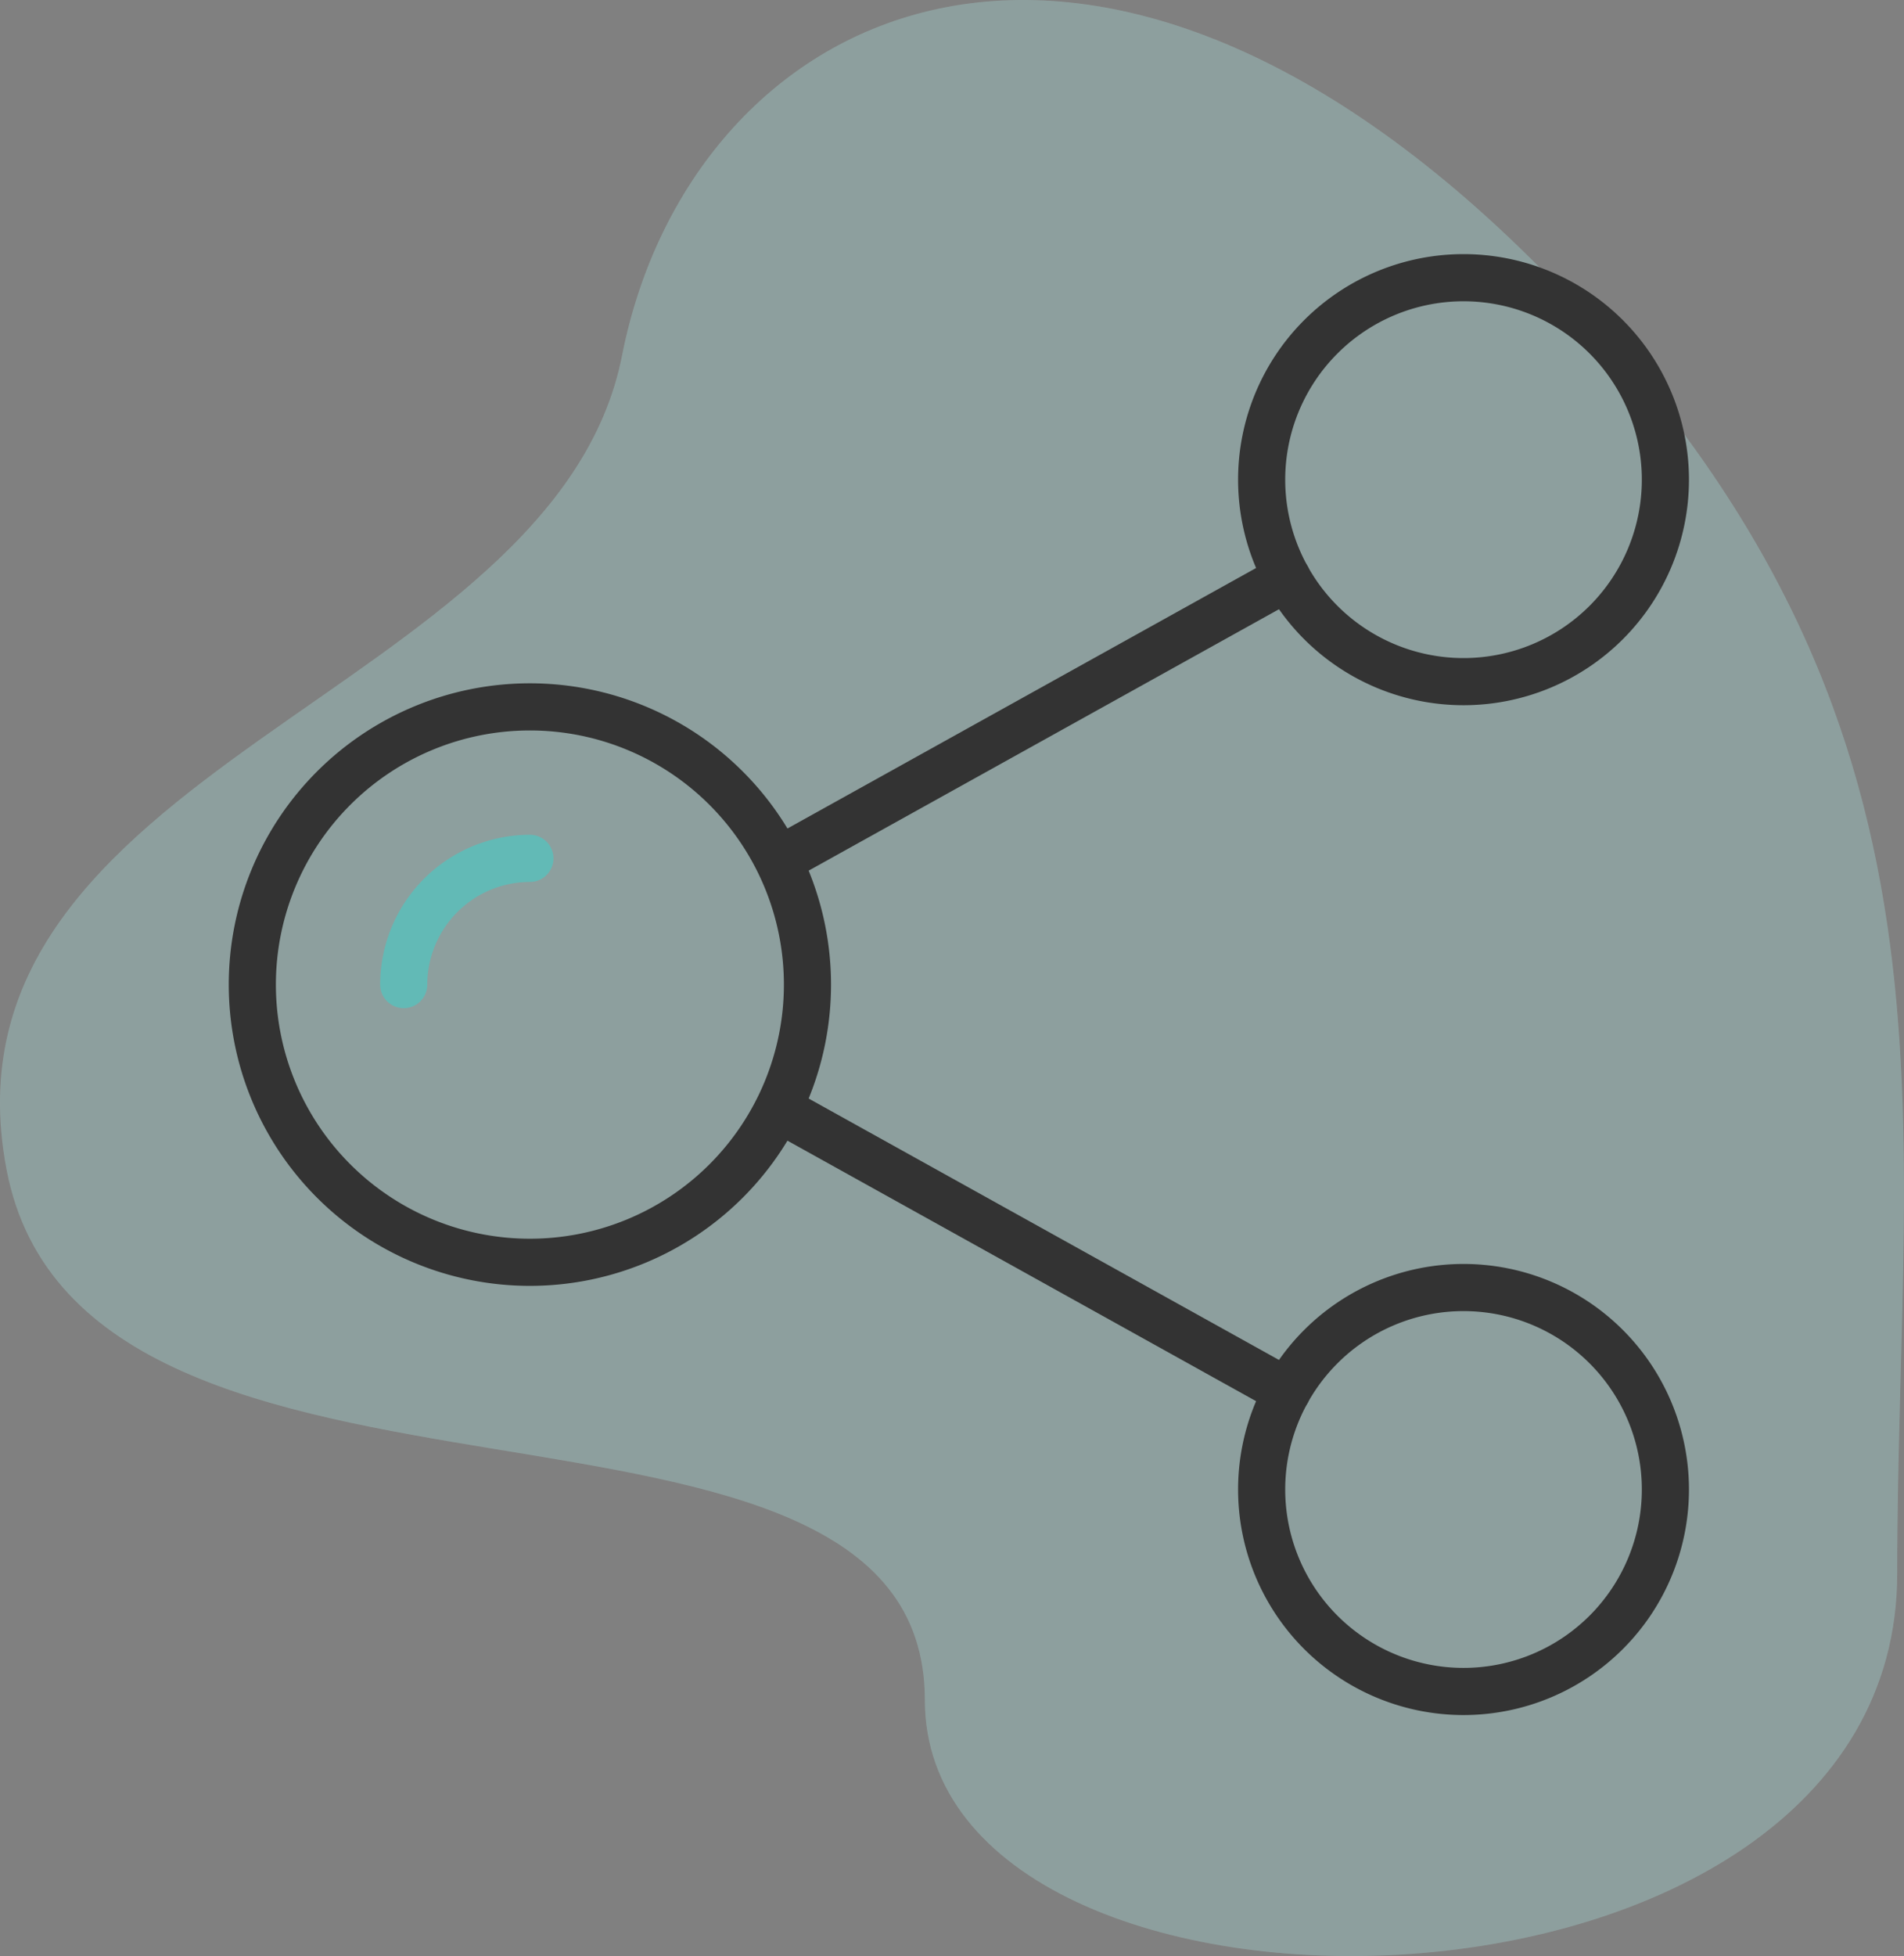
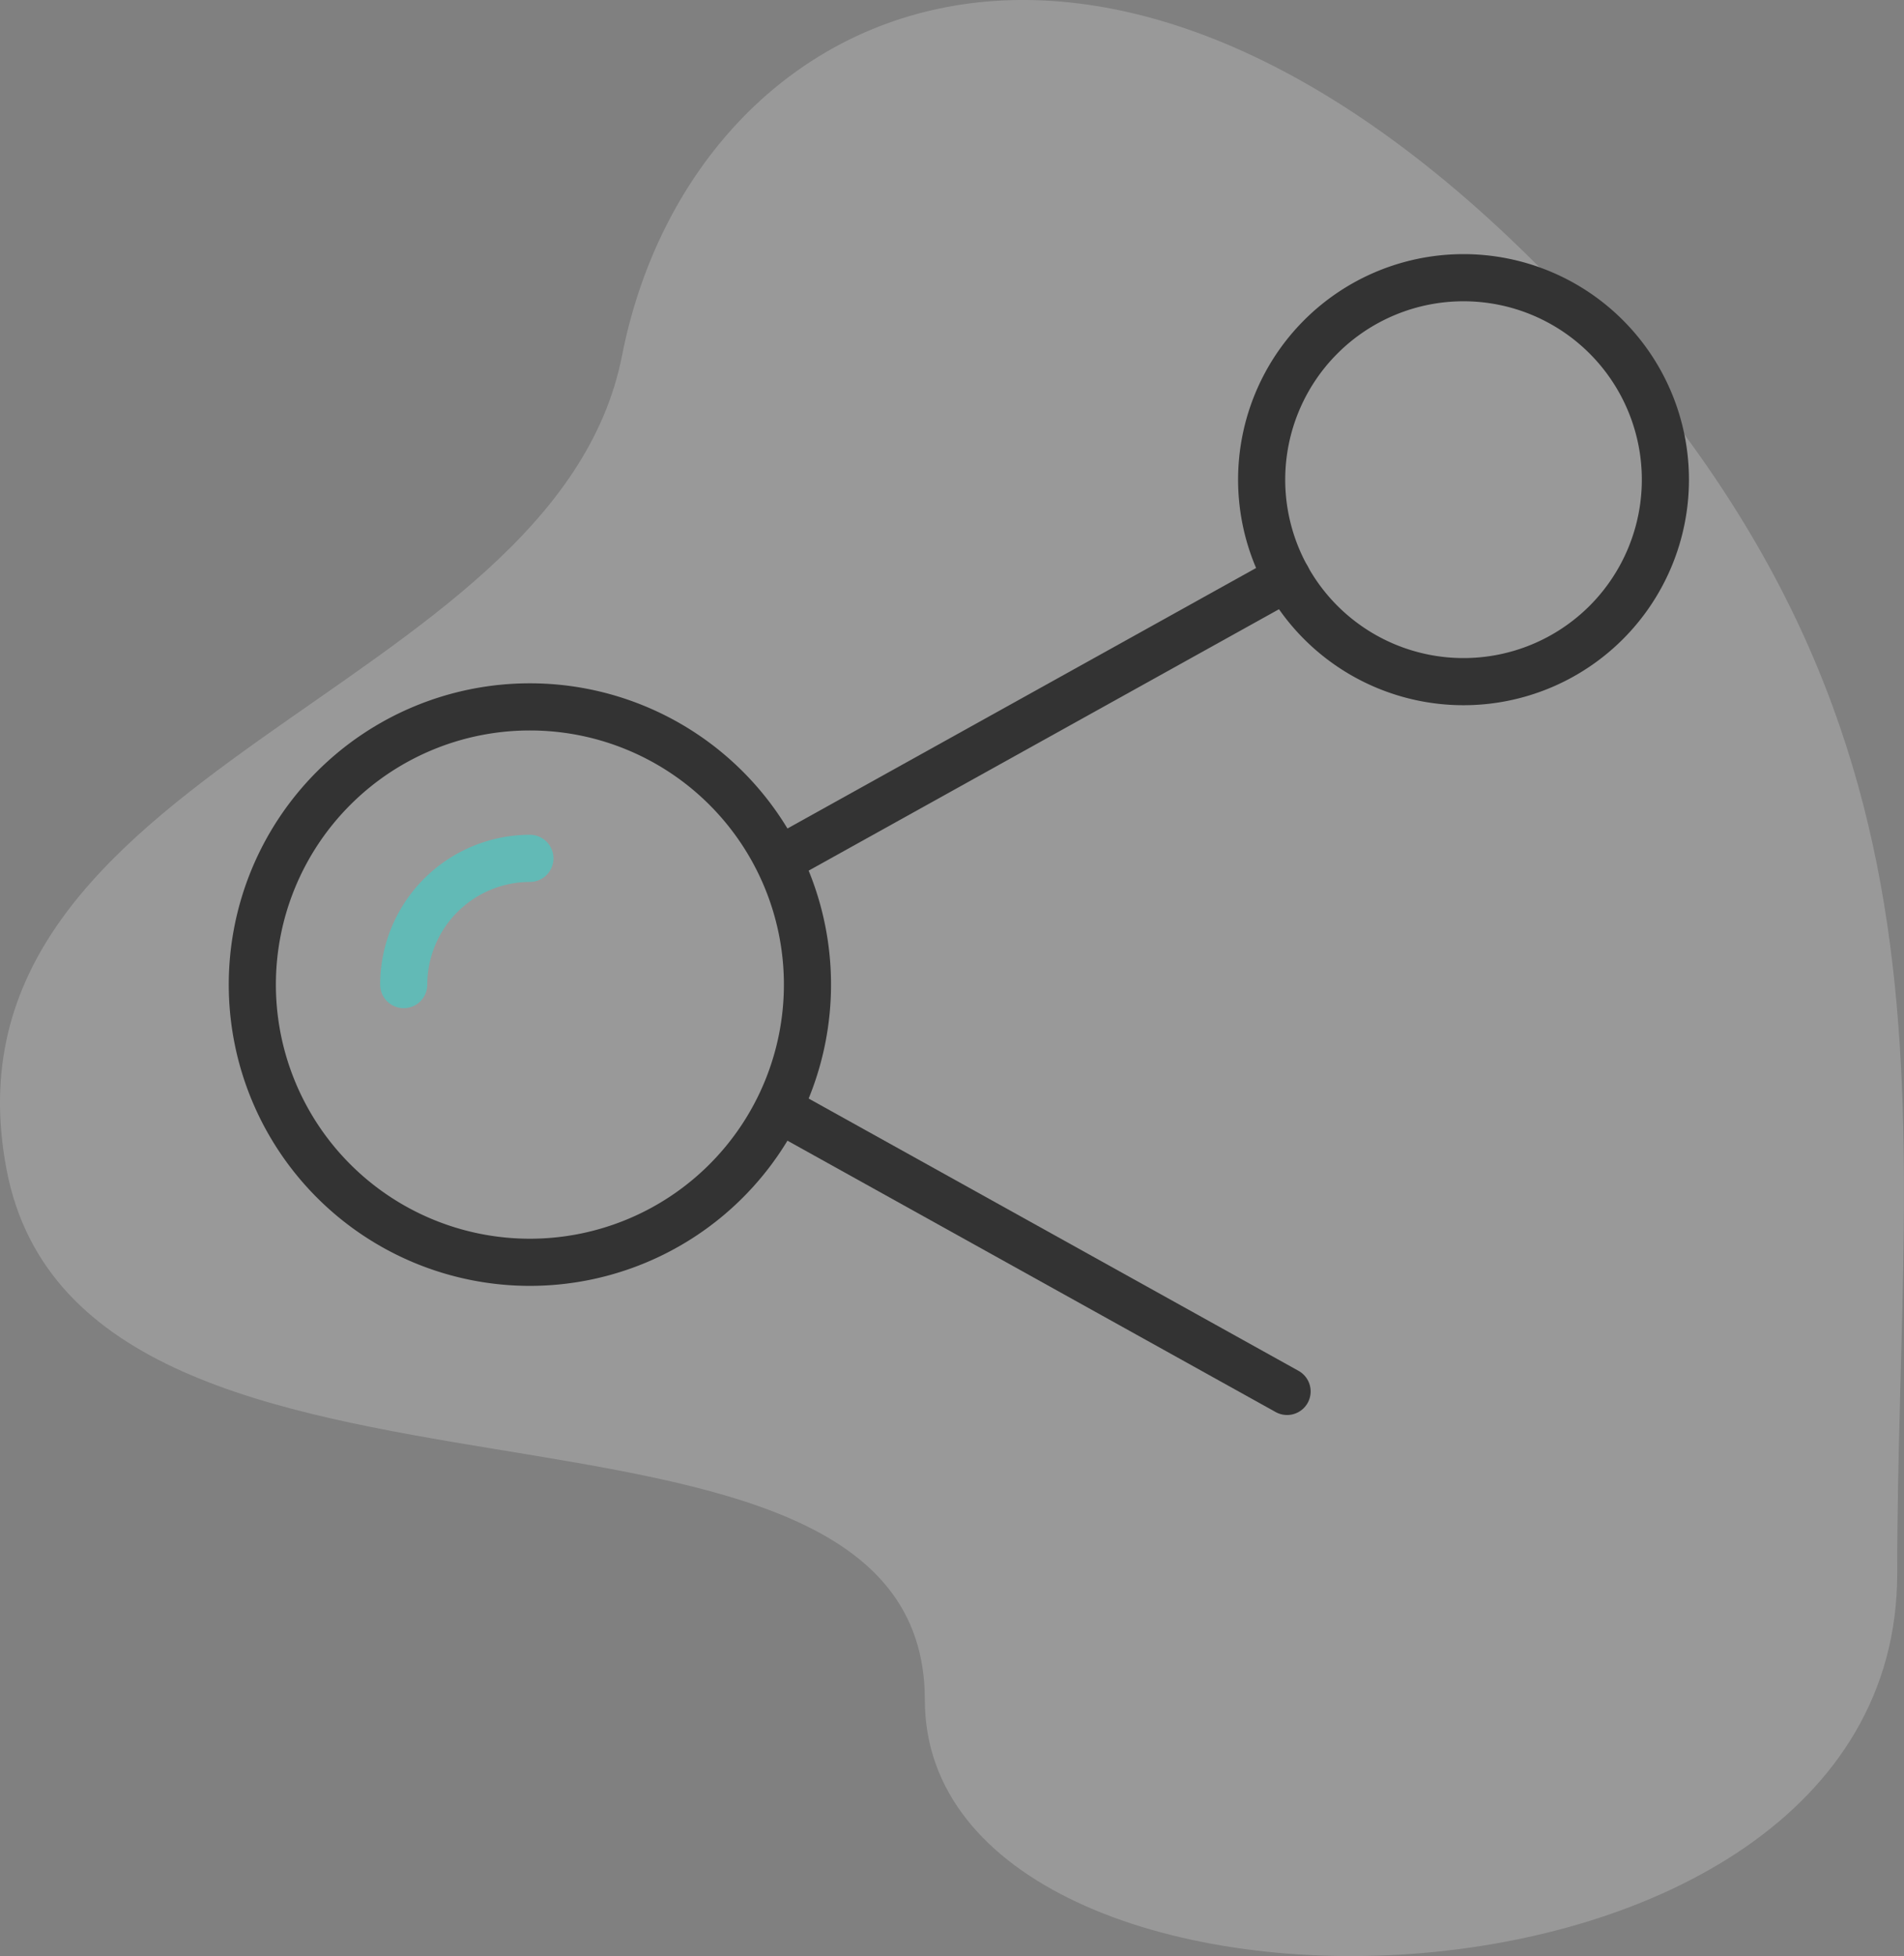
<svg xmlns="http://www.w3.org/2000/svg" width="121.209" height="124.463">
  <rect width="100%" height="100%" fill="#808080" stroke="none" />
  <defs>
    <clipPath id="a">
      <path d="M97.428 16.436C68.514-12.126 43.885.864 39.6 22.623S-4.5 48.728.42 74.429s58.456 10.441 58.456 33.733 61.9 22.489 61.9-8.032S126.342 45 97.428 16.436z" fill="#61b9b5" />
    </clipPath>
  </defs>
  <g data-name="bgicon">
    <g data-name="Gruppe 1">
      <path data-name="bgicon" d="M97.428 16.436C68.514-12.126 43.885.864 39.6 22.623S-4.5 48.728.42 74.429s58.456 10.441 58.456 33.733 61.9 22.489 61.9-8.032S126.342 45 97.428 16.436z" fill="rgba(255,255,255,0.2)" />
      <g data-name="Gruppe maskieren 1" clip-path="url(#a)">
-         <path fill="#62bab6" d="M0 0h122.082v125.295H0z" data-name="Color/Blue" opacity=".2" />
+         <path fill="#62bab6" d="M0 0v125.295H0z" data-name="Color/Blue" opacity=".2" />
      </g>
    </g>
  </g>
  <g data-name="icon/home/desktop">
    <g data-name="Group 13" fill="none" stroke-linecap="round" stroke-linejoin="round" stroke-miterlimit="10" stroke-width="3">
      <path data-name="Stroke 1" d="M80.317 30.521A12.851 12.851 0 1 0 93.168 17.67a12.851 12.851 0 0 0-12.851 12.851z" stroke="#333" />
-       <path data-name="Stroke 3" d="M80.317 94.775a12.851 12.851 0 1 0 12.851-12.851 12.851 12.851 0 0 0-12.851 12.851z" stroke="#333" />
      <path data-name="Stroke 5" d="M16.063 62.648a17.67 17.67 0 1 0 17.67-17.67 17.67 17.67 0 0 0-17.67 17.67z" stroke="#333" />
      <path data-name="Stroke 7" d="M25.701 62.648a8.043 8.043 0 0 1 8.032-8.032" stroke="#62bab6" />
      <path data-name="Stroke 9" d="m49.796 70.679 32.14 17.856" stroke="#333" />
      <path data-name="Stroke 11" d="m81.936 36.761-32.14 17.856" stroke="#333" />
    </g>
  </g>
</svg>